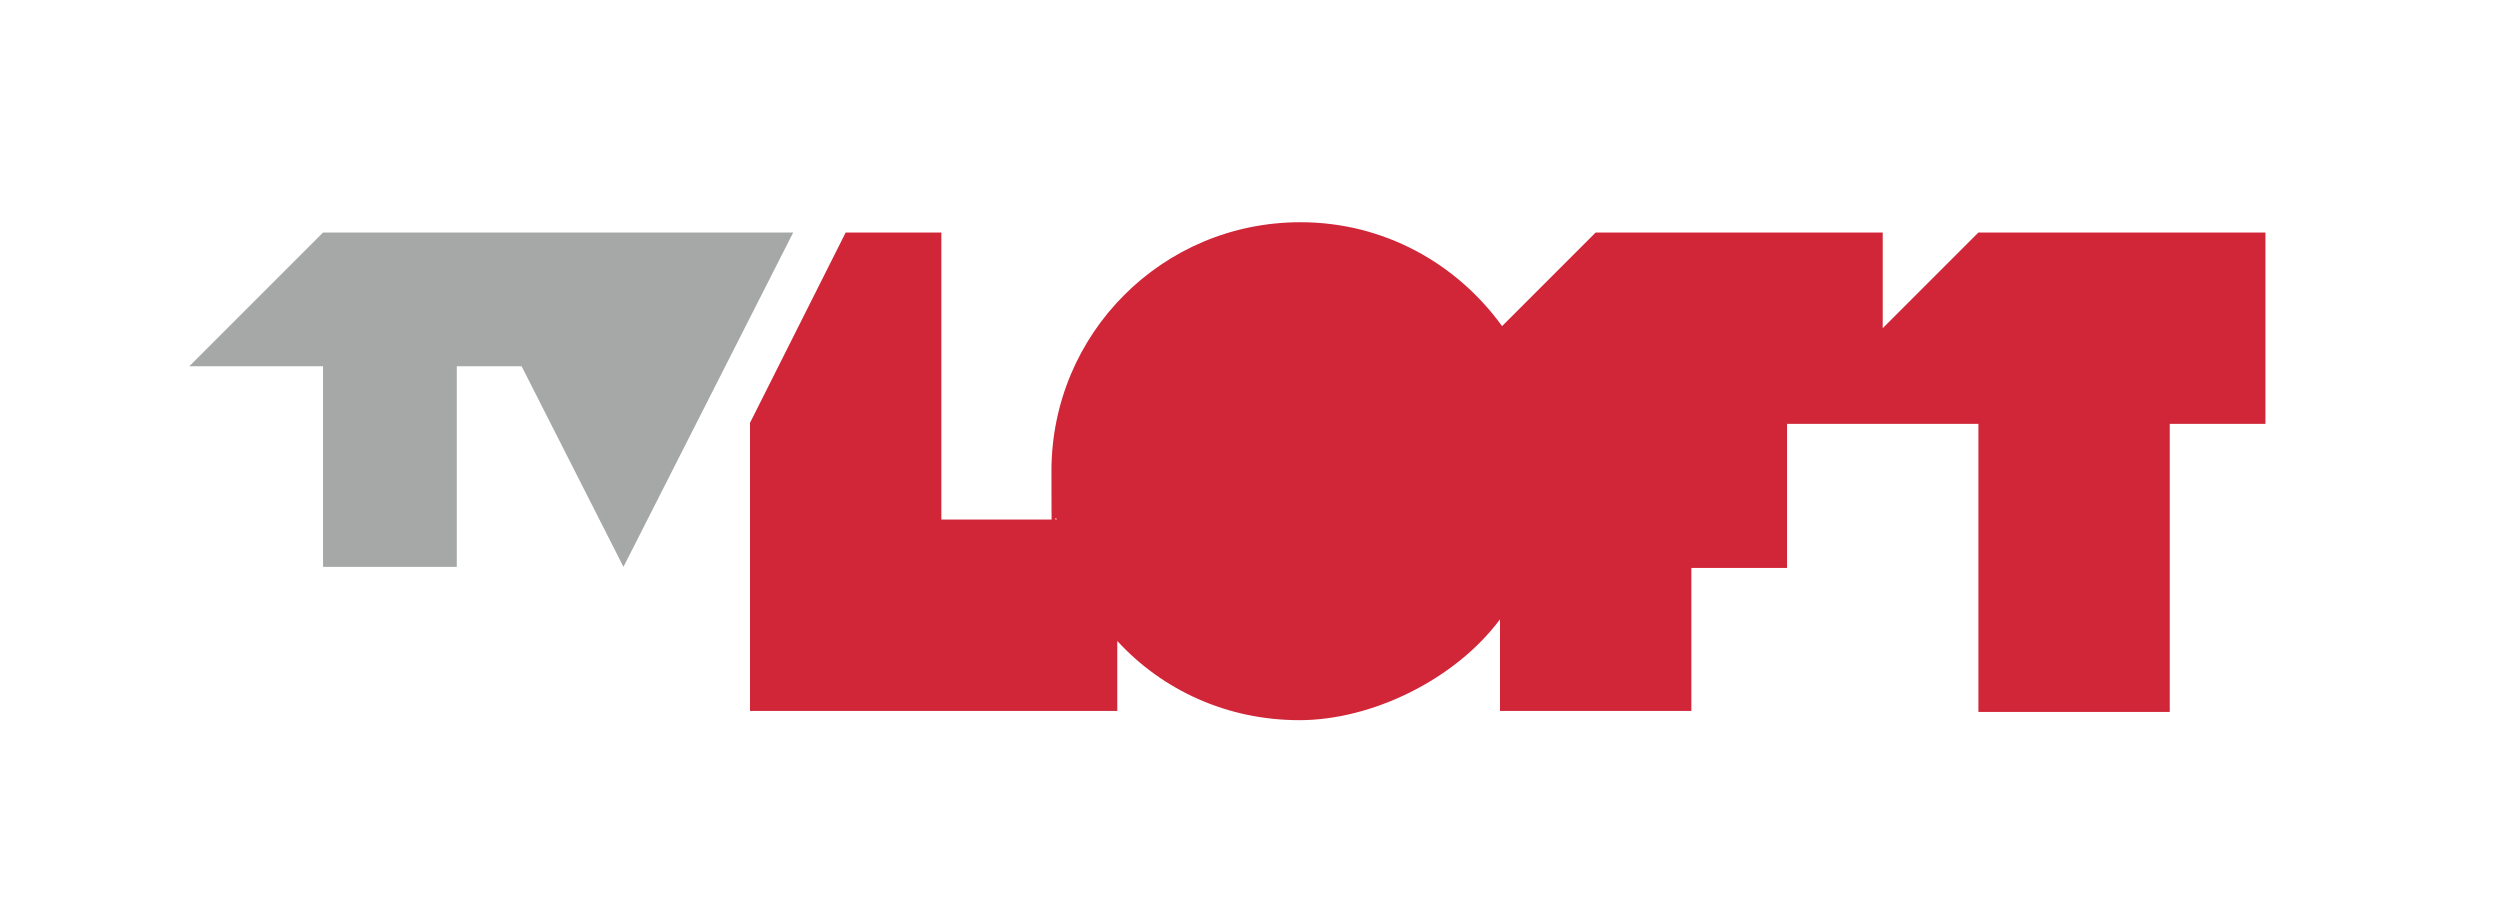
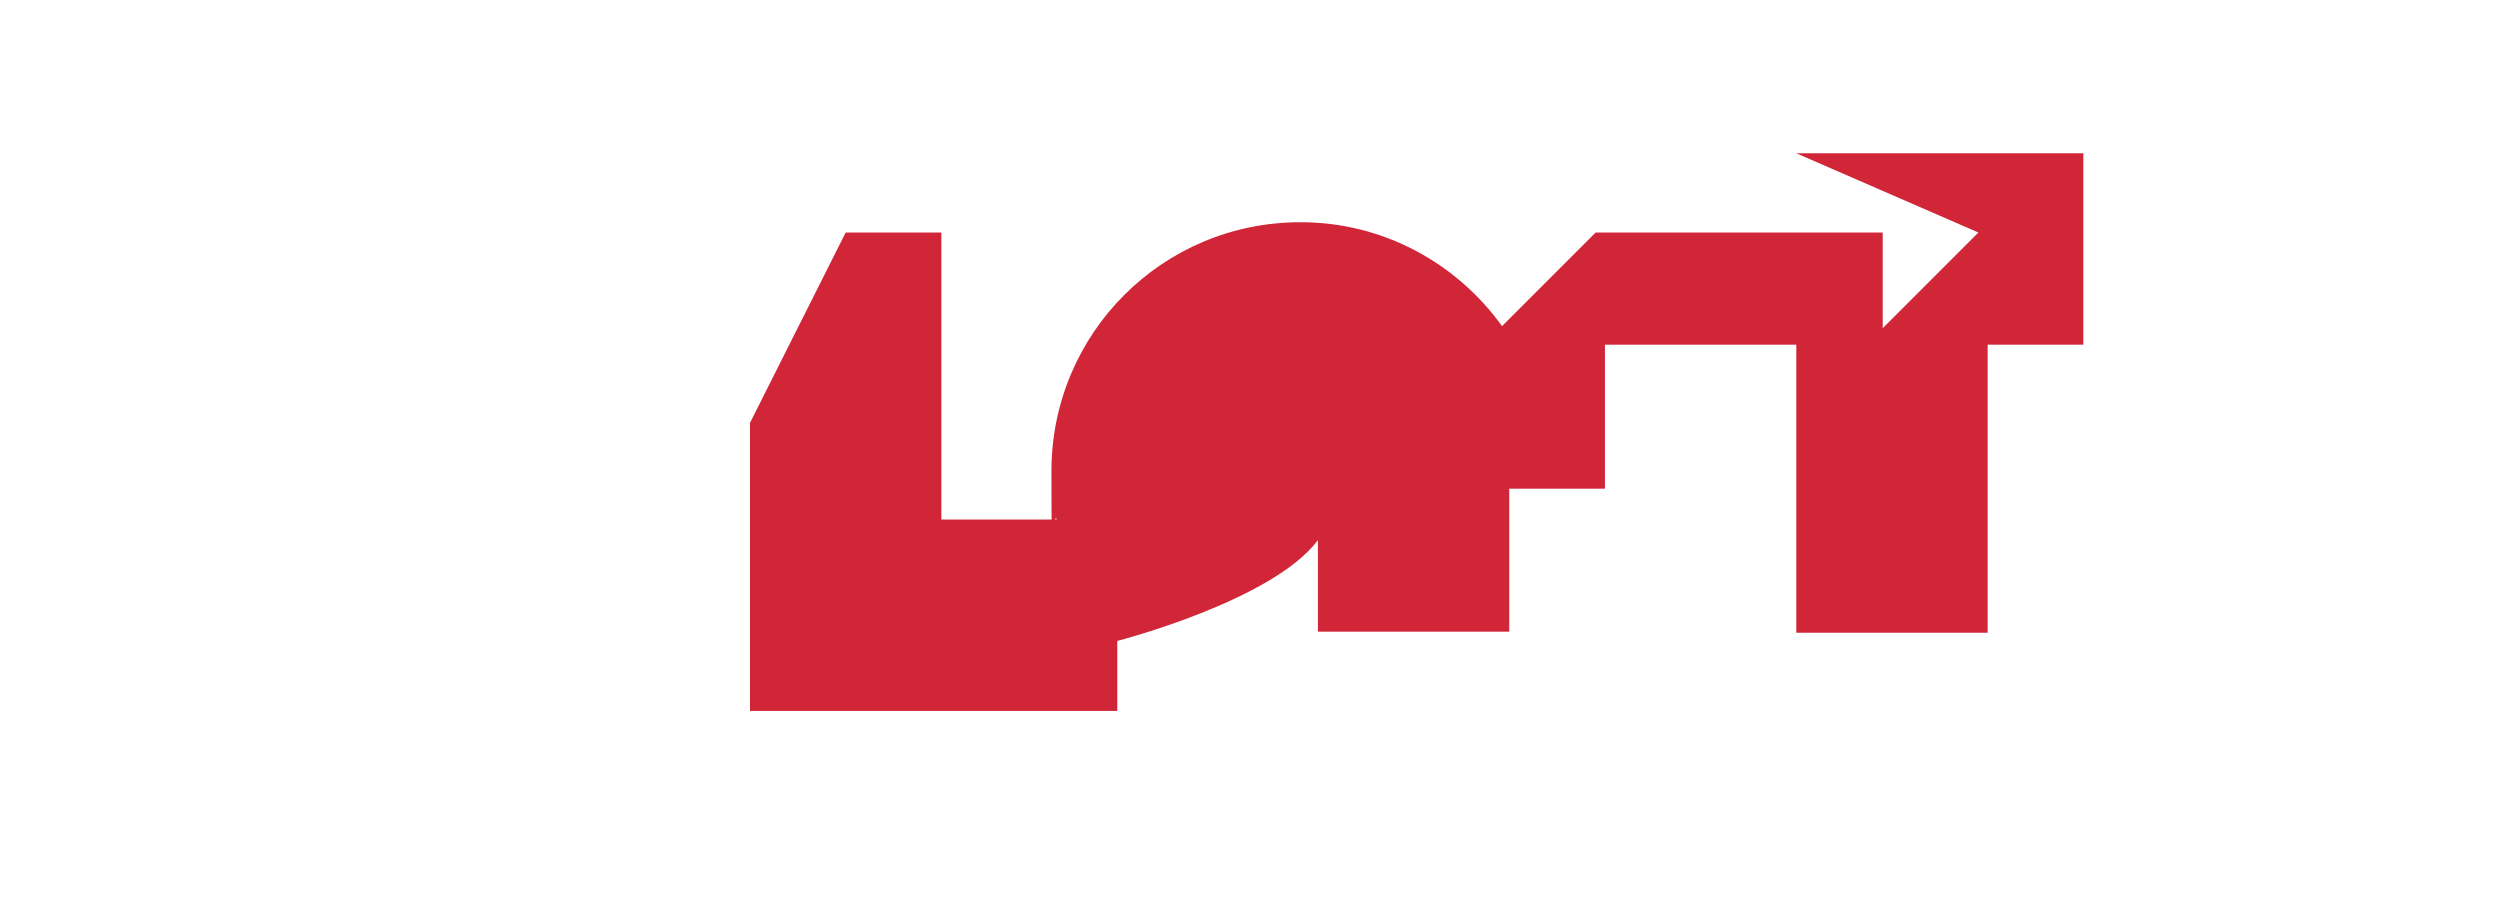
<svg xmlns="http://www.w3.org/2000/svg" id="Livello_1" data-name="Livello 1" version="1.1" viewBox="0 0 243 89.6">
  <defs>
    <style>
      .cls-1 {
        fill: #d02638;
      }

      .cls-1, .cls-2 {
        stroke-width: 0px;
      }

      .cls-2 {
        fill: #a6a8a8;
      }
    </style>
  </defs>
-   <path class="cls-1" d="M192.3,22.6l-9.3,9.3v-9.3h-27.9l-9.1,9.1c-4.4-6.1-11.5-10.1-19.6-10.1-13.4,0-24.2,10.8-24.2,24.2s.2,3.2.5,4.7h-11.2v-27.9h-9.3l-9.3,18.5v28h35.7v-6.8c4.4,4.8,10.7,7.7,17.7,7.7s15.1-3.9,19.5-9.8v8.9h18.6v-13.9h9.3v-14h18.6v28h18.6v-28h9.3v-18.6h-27.9Z" />
-   <path class="cls-2" d="M77.1,22.6l-16.5,32.5-9.9-19.5h-6.3v19.5h-13v-19.5h-13l13-13h45.7Z" />
+   <path class="cls-1" d="M192.3,22.6l-9.3,9.3v-9.3h-27.9l-9.1,9.1c-4.4-6.1-11.5-10.1-19.6-10.1-13.4,0-24.2,10.8-24.2,24.2s.2,3.2.5,4.7h-11.2v-27.9h-9.3l-9.3,18.5v28h35.7v-6.8s15.1-3.9,19.5-9.8v8.9h18.6v-13.9h9.3v-14h18.6v28h18.6v-28h9.3v-18.6h-27.9Z" />
</svg>